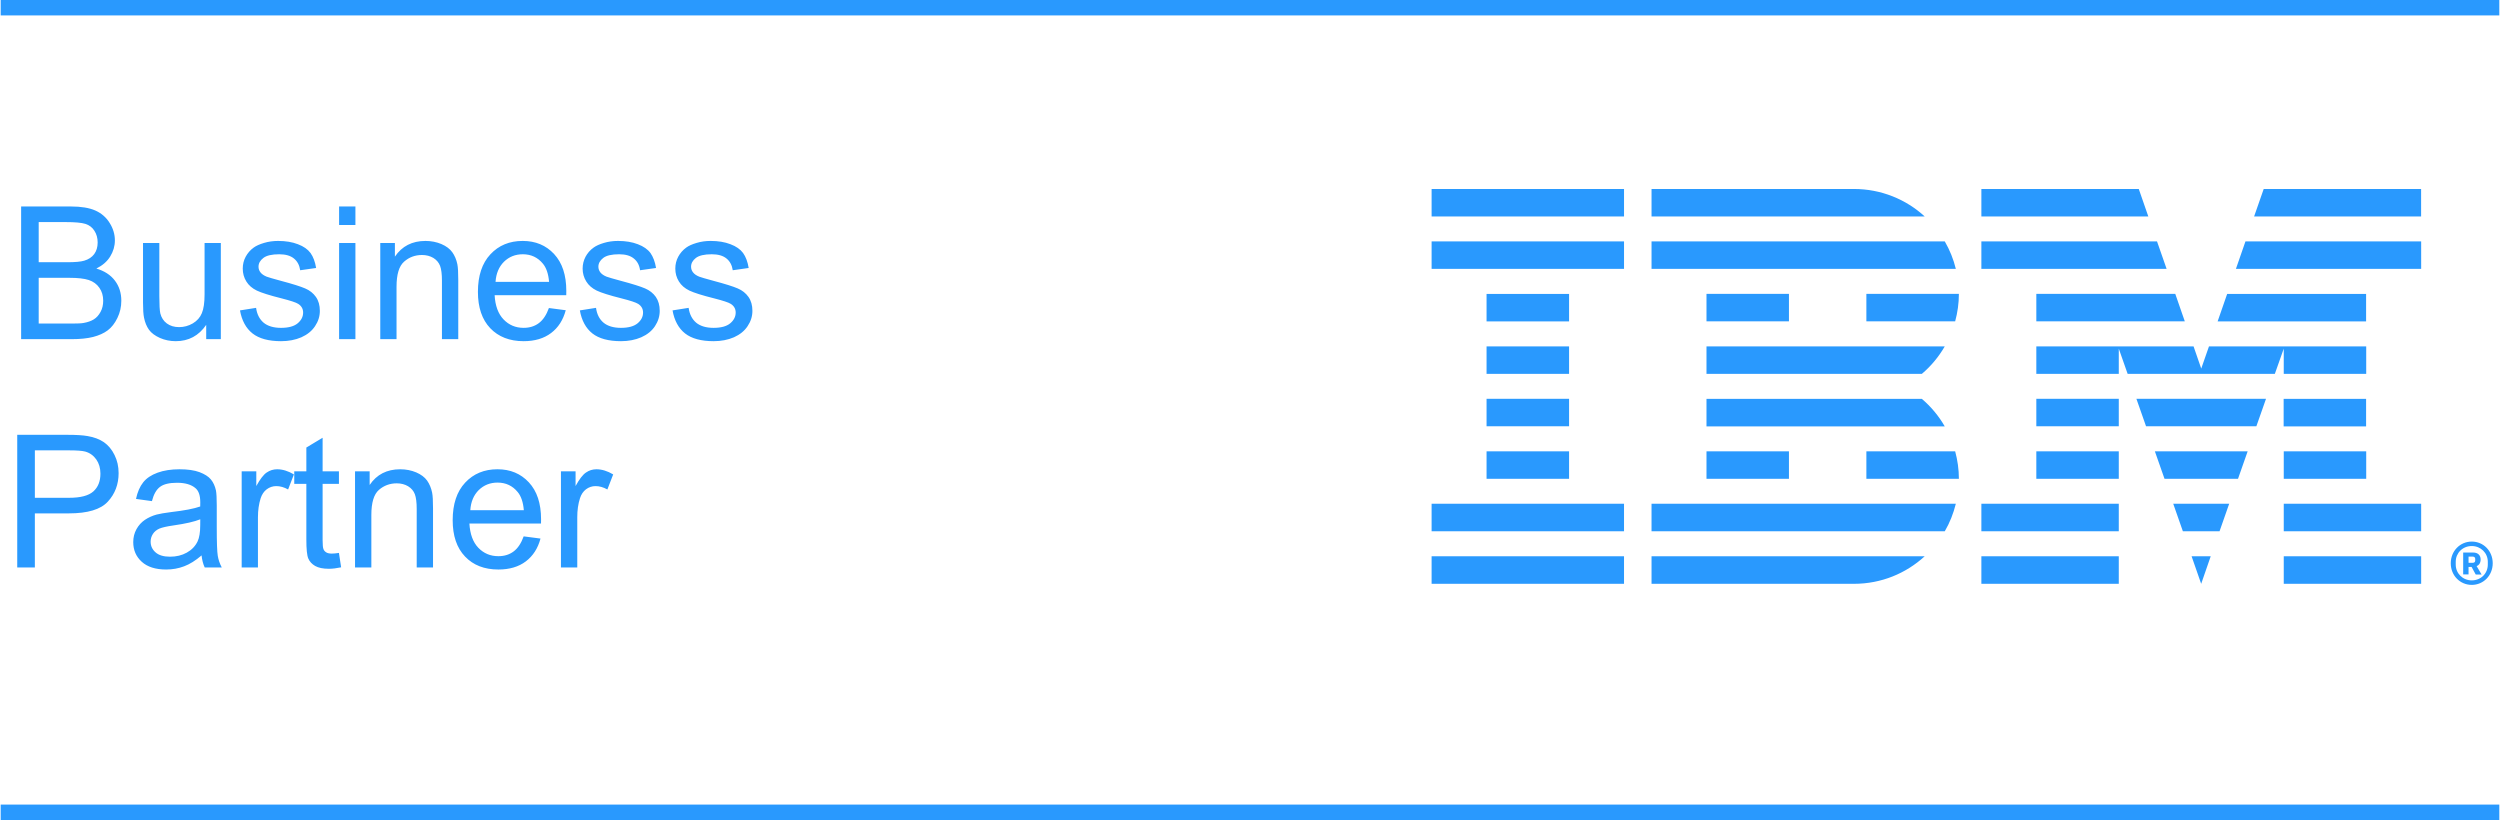
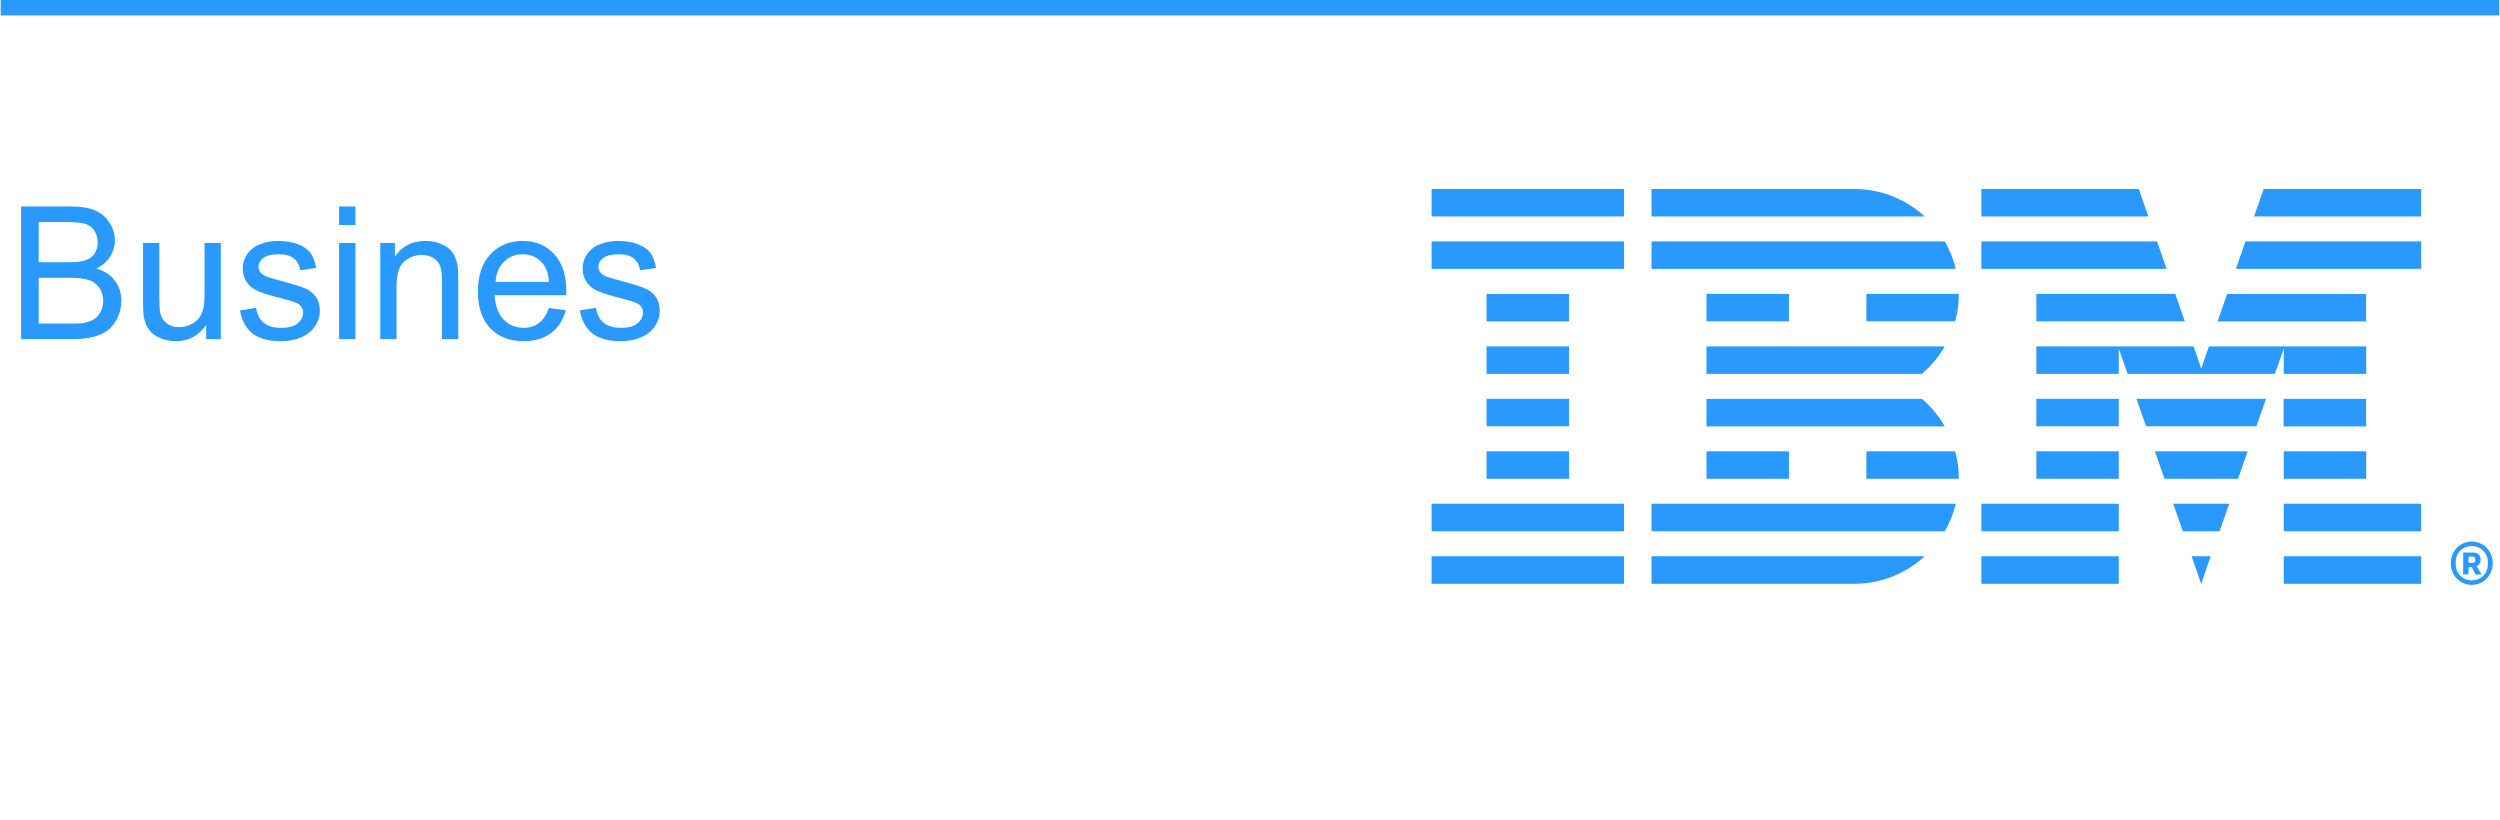
<svg xmlns="http://www.w3.org/2000/svg" xml:space="preserve" width="1000px" height="328px" version="1.1" style="shape-rendering:geometricPrecision; text-rendering:geometricPrecision; image-rendering:optimizeQuality; fill-rule:evenodd; clip-rule:evenodd" viewBox="0 0 442.41 145.19">
  <defs>
    <style type="text/css">  .fil1 {fill:#2999FE} .fil0 {fill:#2999FE;fill-rule:nonzero} .fil2 {fill:#2999FE;fill-rule:nonzero}  </style>
  </defs>
  <g id="Layer_x0020_1">
    <path id="IBMAE_2_" class="fil0" d="M253.36 98.49l34.07 0 0 4.88 -34.07 0 0 -4.88zm0 -4.42l34.07 0 0 -4.88 -34.07 0 0 4.88zm9.73 -9.29l14.61 0 0 -4.87 -14.61 0 0 4.87zm0 -9.3l14.61 0 0 -4.87 -14.61 0 0 4.87zm0 -9.28l14.61 0 0 -4.87 -14.61 0 0 4.87zm14.61 -14.16l-14.61 0 0 4.87 14.61 0 0 -4.87zm-24.34 -4.43l34.07 0 0 -4.87 -34.07 0 0 4.87zm0 -9.28l34.07 0 0 -4.87 -34.07 0 0 4.87zm38.94 55.74l51.92 0c0.88,-1.5 1.53,-3.14 1.96,-4.88l-53.88 0 0 4.88zm47.86 -23.45l-38.13 0 0 4.88 42.19 0c-1.07,-1.86 -2.45,-3.51 -4.06,-4.88zm-38.13 -9.29l0 4.87 38.13 0c1.62,-1.37 2.99,-3.02 4.06,-4.87l-42.19 0zm42.19 -18.59l-51.92 0 0 4.87 53.88 0c-0.42,-1.72 -1.08,-3.35 -1.96,-4.87zm-16.09 -9.28l-35.83 0 0 4.87 48.37 0c-3.3,-3.03 -7.71,-4.87 -12.54,-4.87zm-26.1 23.44l14.6 0 0 -4.87 -14.6 0 0 4.87 0 0zm28.31 0l15.72 0c0.42,-1.55 0.66,-3.18 0.66,-4.87l-16.38 0 0 4.87zm-28.31 27.88l14.6 0 0 -4.87 -14.6 0 0 4.87 0 0zm28.31 -4.87l0 4.87 16.38 0c0,-1.68 -0.24,-3.31 -0.66,-4.87l-15.72 0zm-38.04 23.46l35.83 0c4.87,0 9.23,-1.85 12.54,-4.88l-48.37 0 0 4.88zm97.32 0l1.69 -4.88 -3.39 0 1.7 4.88zm-3.24 -9.3l6.49 0 1.71 -4.88 -9.91 0 1.71 4.88zm-3.25 -9.29l13.01 0 1.71 -4.87 -16.43 0 1.71 4.87zm-3.27 -9.3l19.53 0 1.71 -4.87 -22.95 0 1.71 4.87zm-19.43 -18.58l26.29 0 -1.69 -4.87 -24.6 0 0 4.87zm35.34 -9.29l32.8 0 0 -4.87 -31.11 0 -1.69 4.87zm4.92 -14.15l-1.7 4.87 29.57 0 0 -4.87 -27.87 0zm-49.99 69.91l24.33 0 0 -4.88 -24.33 0 0 4.88zm0 -9.3l24.33 0 0 -4.88 -24.33 0 0 4.88zm9.73 -9.29l14.6 0 0 -4.87 -14.6 0 0 4.87zm0 -9.3l14.6 0 0 -4.87 -14.6 0 0 4.87zm58.39 -23.44l-24.6 0 -1.69 4.87 26.29 0 0 -4.87zm-14.58 14.16l14.6 0 0 -4.87 -27.84 0 -1.37 3.93 -1.36 -3.93 -27.84 0 0 4.87 14.6 0 0 -4.47 1.57 4.47 26.06 0 1.58 -4.47 0 4.47zm14.58 4.42l-14.6 0 0 4.88 14.6 0 0 -4.88zm-14.58 14.16l14.6 0 0 -4.87 -14.6 0 0 4.87 0 0zm0 9.29l24.33 0 0 -4.88 -24.33 0 0 4.88 0 0zm0 9.3l24.33 0 0 -4.88 -24.33 0 0 4.88 0 0zm-20.74 -55.76l-1.7 -4.87 -31.1 0 0 4.87 32.8 0zm-3.24 -9.28l-1.69 -4.87 -27.87 0 0 4.87 29.56 0zm53.55 61.4c0,-2.17 1.65,-3.84 3.72,-3.84 2.06,0 3.71,1.65 3.71,3.84 0,2.17 -1.65,3.83 -3.71,3.83 -2.07,0 -3.72,-1.65 -3.72,-3.83zm6.56 0.23l0 -0.49c0,-1.56 -1.24,-2.79 -2.84,-2.79 -1.62,0 -2.84,1.23 -2.84,2.79l0 0.49c0,1.56 1.23,2.8 2.84,2.8 1.62,0 2.84,-1.22 2.84,-2.8zm-3.41 1.74l-0.95 0 0 -3.87 1.77 0c0.88,0 1.32,0.52 1.32,1.23 0,0.61 -0.28,1.01 -0.71,1.17l0.88 1.49 -1.04 0 -0.73 -1.34 -0.54 0 0 1.32zm0.72 -2.05c0.29,0 0.46,-0.13 0.46,-0.41l0 -0.27c0,-0.28 -0.17,-0.42 -0.46,-0.42l-0.72 0 0 1.1 0.72 0z" />
    <polygon class="fil1" points="0,0 442.41,0 442.41,2.73 0,2.73 " />
-     <polygon class="fil1" points="0,142.46 442.41,142.46 442.41,145.19 0,145.19 " />
-     <path class="fil2" d="M3.62 60.05l0 -23.49 8.81 0c1.79,0 3.23,0.23 4.32,0.71 1.08,0.48 1.93,1.21 2.54,2.2 0.62,0.98 0.93,2.02 0.93,3.1 0,1 -0.28,1.95 -0.82,2.83 -0.54,0.89 -1.36,1.6 -2.46,2.15 1.42,0.42 2.52,1.13 3.28,2.13 0.76,1 1.14,2.19 1.14,3.56 0,1.1 -0.23,2.12 -0.7,3.07 -0.46,0.95 -1.03,1.67 -1.72,2.19 -0.68,0.51 -1.54,0.89 -2.57,1.16 -1.03,0.26 -2.29,0.39 -3.79,0.39l-8.96 0zm3.11 -13.62l5.08 0c1.38,0 2.37,-0.09 2.97,-0.27 0.79,-0.23 1.38,-0.63 1.78,-1.17 0.4,-0.55 0.61,-1.23 0.61,-2.06 0,-0.78 -0.19,-1.47 -0.57,-2.06 -0.37,-0.6 -0.91,-1.01 -1.6,-1.23 -0.69,-0.22 -1.89,-0.32 -3.57,-0.32l-4.7 0 0 7.11zm0 10.86l5.85 0c1.01,0 1.71,-0.03 2.12,-0.11 0.72,-0.13 1.32,-0.34 1.8,-0.64 0.48,-0.3 0.87,-0.74 1.18,-1.31 0.32,-0.58 0.47,-1.24 0.47,-1.99 0,-0.88 -0.22,-1.64 -0.68,-2.29 -0.45,-0.65 -1.07,-1.1 -1.87,-1.37 -0.79,-0.26 -1.94,-0.39 -3.43,-0.39l-5.44 0 0 8.1zm29.66 2.76l0 -2.53c-1.32,1.93 -3.12,2.89 -5.39,2.89 -1,0 -1.93,-0.19 -2.8,-0.57 -0.87,-0.39 -1.52,-0.87 -1.94,-1.45 -0.42,-0.59 -0.71,-1.3 -0.88,-2.14 -0.12,-0.57 -0.18,-1.47 -0.18,-2.69l0 -10.54 2.89 0 0 9.42c0,1.51 0.06,2.52 0.17,3.04 0.19,0.76 0.57,1.35 1.16,1.79 0.58,0.43 1.31,0.65 2.17,0.65 0.86,0 1.67,-0.22 2.43,-0.66 0.75,-0.45 1.29,-1.05 1.6,-1.81 0.32,-0.76 0.48,-1.87 0.48,-3.32l0 -9.11 2.88 0 0 17.03 -2.59 0zm5.98 -5.09l2.85 -0.45c0.16,1.14 0.61,2.01 1.34,2.63 0.73,0.6 1.76,0.91 3.07,0.91 1.33,0 2.32,-0.27 2.96,-0.81 0.64,-0.54 0.96,-1.17 0.96,-1.9 0,-0.65 -0.29,-1.16 -0.86,-1.53 -0.4,-0.26 -1.39,-0.58 -2.95,-0.98 -2.11,-0.53 -3.57,-0.99 -4.39,-1.38 -0.82,-0.4 -1.44,-0.93 -1.86,-1.62 -0.42,-0.68 -0.63,-1.44 -0.63,-2.27 0,-0.76 0.17,-1.46 0.52,-2.11 0.35,-0.65 0.82,-1.18 1.41,-1.61 0.45,-0.33 1.07,-0.6 1.84,-0.83 0.77,-0.23 1.6,-0.35 2.48,-0.35 1.34,0 2.51,0.19 3.51,0.58 1.02,0.38 1.76,0.91 2.24,1.56 0.48,0.67 0.81,1.55 0.99,2.65l-2.82 0.4c-0.13,-0.89 -0.5,-1.59 -1.11,-2.08 -0.61,-0.5 -1.48,-0.75 -2.6,-0.75 -1.32,0 -2.26,0.22 -2.82,0.66 -0.57,0.44 -0.85,0.95 -0.85,1.54 0,0.37 0.11,0.71 0.35,1.01 0.23,0.3 0.6,0.56 1.1,0.76 0.29,0.11 1.13,0.36 2.54,0.74 2.04,0.54 3.46,0.99 4.27,1.34 0.81,0.34 1.44,0.85 1.9,1.5 0.47,0.67 0.7,1.49 0.7,2.47 0,0.96 -0.28,1.86 -0.85,2.71 -0.56,0.85 -1.37,1.5 -2.42,1.97 -1.06,0.46 -2.26,0.69 -3.6,0.69 -2.2,0 -3.89,-0.46 -5.05,-1.37 -1.16,-0.92 -1.9,-2.28 -2.22,-4.08zm17.55 -15.12l0 -3.28 2.89 0 0 3.28 -2.89 0zm0 20.21l0 -17.03 2.89 0 0 17.03 -2.89 0zm7.29 0l0 -17.03 2.59 0 0 2.42c1.25,-1.85 3.05,-2.78 5.41,-2.78 1.03,0 1.97,0.19 2.82,0.55 0.86,0.37 1.51,0.86 1.93,1.45 0.43,0.6 0.73,1.31 0.9,2.13 0.11,0.54 0.16,1.47 0.16,2.8l0 10.46 -2.89 0 0 -10.35c0,-1.17 -0.11,-2.05 -0.33,-2.63 -0.23,-0.58 -0.62,-1.05 -1.19,-1.4 -0.57,-0.34 -1.24,-0.52 -2.01,-0.52 -1.22,0 -2.28,0.39 -3.17,1.18 -0.89,0.77 -1.34,2.25 -1.34,4.43l0 9.29 -2.88 0zm29.86 -5.51l2.98 0.39c-0.46,1.73 -1.33,3.09 -2.6,4.04 -1.27,0.96 -2.89,1.44 -4.86,1.44 -2.48,0 -4.45,-0.77 -5.91,-2.3 -1.45,-1.52 -2.18,-3.67 -2.18,-6.43 0,-2.86 0.74,-5.08 2.21,-6.65 1.47,-1.58 3.38,-2.37 5.72,-2.37 2.27,0 4.12,0.77 5.56,2.32 1.44,1.55 2.16,3.72 2.16,6.53 0,0.17 0,0.43 -0.01,0.76l-12.68 0c0.1,1.87 0.63,3.3 1.58,4.29 0.95,0.99 2.13,1.49 3.55,1.49 1.06,0 1.96,-0.28 2.7,-0.84 0.75,-0.56 1.34,-1.45 1.78,-2.67zm-9.45 -4.63l9.48 0c-0.12,-1.43 -0.49,-2.5 -1.09,-3.22 -0.91,-1.11 -2.1,-1.67 -3.56,-1.67 -1.33,0 -2.44,0.45 -3.34,1.33 -0.89,0.89 -1.39,2.07 -1.49,3.56zm14.93 5.05l2.86 -0.45c0.16,1.14 0.6,2.01 1.34,2.63 0.73,0.6 1.76,0.91 3.07,0.91 1.33,0 2.31,-0.27 2.96,-0.81 0.64,-0.54 0.96,-1.17 0.96,-1.9 0,-0.65 -0.29,-1.16 -0.86,-1.53 -0.41,-0.26 -1.39,-0.58 -2.96,-0.98 -2.11,-0.53 -3.57,-0.99 -4.39,-1.38 -0.81,-0.4 -1.43,-0.93 -1.85,-1.62 -0.42,-0.68 -0.64,-1.44 -0.64,-2.27 0,-0.76 0.18,-1.46 0.52,-2.11 0.35,-0.65 0.82,-1.18 1.42,-1.61 0.45,-0.33 1.06,-0.6 1.83,-0.83 0.78,-0.23 1.6,-0.35 2.49,-0.35 1.33,0 2.5,0.19 3.51,0.58 1.01,0.38 1.76,0.91 2.24,1.56 0.47,0.67 0.81,1.55 0.99,2.65l-2.83 0.4c-0.12,-0.89 -0.49,-1.59 -1.11,-2.08 -0.61,-0.5 -1.47,-0.75 -2.59,-0.75 -1.32,0 -2.27,0.22 -2.83,0.66 -0.56,0.44 -0.85,0.95 -0.85,1.54 0,0.37 0.12,0.71 0.35,1.01 0.24,0.3 0.6,0.56 1.11,0.76 0.29,0.11 1.13,0.36 2.54,0.74 2.03,0.54 3.46,0.99 4.27,1.34 0.8,0.34 1.44,0.85 1.9,1.5 0.46,0.67 0.69,1.49 0.69,2.47 0,0.96 -0.28,1.86 -0.84,2.71 -0.56,0.85 -1.37,1.5 -2.43,1.97 -1.06,0.46 -2.26,0.69 -3.59,0.69 -2.21,0 -3.9,-0.46 -5.06,-1.37 -1.16,-0.92 -1.9,-2.28 -2.22,-4.08zm16.41 0l2.85 -0.45c0.16,1.14 0.61,2.01 1.34,2.63 0.73,0.6 1.76,0.91 3.07,0.91 1.33,0 2.32,-0.27 2.96,-0.81 0.64,-0.54 0.96,-1.17 0.96,-1.9 0,-0.65 -0.29,-1.16 -0.86,-1.53 -0.4,-0.26 -1.39,-0.58 -2.95,-0.98 -2.11,-0.53 -3.57,-0.99 -4.39,-1.38 -0.82,-0.4 -1.44,-0.93 -1.86,-1.62 -0.42,-0.68 -0.63,-1.44 -0.63,-2.27 0,-0.76 0.17,-1.46 0.52,-2.11 0.35,-0.65 0.82,-1.18 1.41,-1.61 0.45,-0.33 1.06,-0.6 1.84,-0.83 0.77,-0.23 1.6,-0.35 2.48,-0.35 1.34,0 2.51,0.19 3.51,0.58 1.02,0.38 1.76,0.91 2.24,1.56 0.48,0.67 0.81,1.55 0.99,2.65l-2.82 0.4c-0.13,-0.89 -0.5,-1.59 -1.11,-2.08 -0.61,-0.5 -1.48,-0.75 -2.6,-0.75 -1.32,0 -2.26,0.22 -2.83,0.66 -0.56,0.44 -0.84,0.95 -0.84,1.54 0,0.37 0.11,0.71 0.35,1.01 0.23,0.3 0.6,0.56 1.1,0.76 0.29,0.11 1.13,0.36 2.54,0.74 2.04,0.54 3.46,0.99 4.27,1.34 0.81,0.34 1.44,0.85 1.9,1.5 0.47,0.67 0.7,1.49 0.7,2.47 0,0.96 -0.28,1.86 -0.85,2.71 -0.56,0.85 -1.37,1.5 -2.42,1.97 -1.06,0.46 -2.26,0.69 -3.6,0.69 -2.21,0 -3.89,-0.46 -5.05,-1.37 -1.16,-0.92 -1.9,-2.28 -2.22,-4.08z" />
-     <path class="fil2" d="M2.93 100.48l0 -23.49 8.87 0c1.56,0 2.75,0.07 3.58,0.22 1.15,0.19 2.12,0.56 2.9,1.09 0.78,0.55 1.41,1.3 1.88,2.27 0.48,0.97 0.72,2.03 0.72,3.2 0,1.99 -0.64,3.68 -1.91,5.05 -1.27,1.39 -3.57,2.08 -6.9,2.08l-6.02 0 0 9.58 -3.12 0zm3.12 -12.34l6.07 0c2.01,0 3.43,-0.37 4.28,-1.12 0.84,-0.75 1.26,-1.8 1.26,-3.16 0,-0.98 -0.25,-1.82 -0.74,-2.52 -0.5,-0.7 -1.16,-1.17 -1.97,-1.39 -0.52,-0.14 -1.49,-0.21 -2.89,-0.21l-6.01 0 0 8.4zm29.52 10.2c-1.07,0.92 -2.1,1.56 -3.09,1.93 -0.99,0.38 -2.05,0.57 -3.19,0.57 -1.87,0 -3.31,-0.46 -4.31,-1.37 -1.01,-0.91 -1.51,-2.07 -1.51,-3.49 0,-0.83 0.19,-1.59 0.57,-2.28 0.38,-0.69 0.88,-1.23 1.49,-1.65 0.62,-0.41 1.31,-0.73 2.08,-0.94 0.57,-0.15 1.42,-0.29 2.57,-0.44 2.33,-0.27 4.05,-0.6 5.15,-0.99 0.01,-0.39 0.01,-0.64 0.01,-0.75 0,-1.17 -0.27,-1.99 -0.82,-2.47 -0.73,-0.65 -1.83,-0.98 -3.29,-0.98 -1.36,0 -2.37,0.24 -3.01,0.72 -0.65,0.48 -1.13,1.32 -1.44,2.53l-2.82 -0.39c0.26,-1.21 0.68,-2.19 1.27,-2.93 0.59,-0.75 1.44,-1.31 2.56,-1.72 1.11,-0.4 2.4,-0.6 3.87,-0.6 1.45,0 2.64,0.17 3.55,0.51 0.91,0.35 1.58,0.77 2.01,1.29 0.43,0.52 0.73,1.18 0.9,1.97 0.09,0.49 0.14,1.38 0.14,2.65l0 3.83c0,2.68 0.06,4.37 0.18,5.08 0.12,0.72 0.36,1.4 0.71,2.06l-3.02 0c-0.29,-0.61 -0.47,-1.32 -0.56,-2.14zm-0.23 -6.39c-1.05,0.42 -2.62,0.78 -4.72,1.08 -1.19,0.17 -2.03,0.36 -2.53,0.57 -0.49,0.22 -0.87,0.53 -1.13,0.93 -0.27,0.41 -0.41,0.87 -0.41,1.37 0,0.76 0.29,1.4 0.88,1.91 0.58,0.51 1.43,0.76 2.56,0.76 1.11,0 2.1,-0.24 2.96,-0.72 0.87,-0.48 1.51,-1.15 1.91,-1.98 0.31,-0.65 0.47,-1.61 0.47,-2.87l0.01 -1.05zm7.33 8.53l0 -17.03 2.59 0 0 2.61c0.66,-1.21 1.27,-2.01 1.83,-2.39 0.57,-0.39 1.19,-0.58 1.86,-0.58 0.97,0 1.96,0.31 2.97,0.91l-1.03 2.67c-0.7,-0.4 -1.4,-0.6 -2.1,-0.6 -0.63,0 -1.19,0.2 -1.69,0.57 -0.5,0.38 -0.85,0.91 -1.07,1.58 -0.32,1.02 -0.48,2.14 -0.48,3.36l0 8.9 -2.88 0zm17.22 -2.58l0.39 2.55c-0.81,0.17 -1.53,0.26 -2.17,0.26 -1.04,0 -1.85,-0.17 -2.43,-0.5 -0.57,-0.33 -0.98,-0.77 -1.21,-1.31 -0.24,-0.54 -0.35,-1.68 -0.35,-3.41l0 -9.81 -2.14 0 0 -2.23 2.14 0 0 -4.21 2.88 -1.73 0 5.94 2.89 0 0 2.23 -2.89 0 0 9.97c0,0.83 0.05,1.36 0.16,1.6 0.09,0.23 0.26,0.42 0.49,0.56 0.23,0.14 0.56,0.21 0.98,0.21 0.32,0 0.74,-0.04 1.26,-0.12zm2.85 2.58l0 -17.03 2.59 0 0 2.42c1.25,-1.86 3.05,-2.78 5.41,-2.78 1.03,0 1.97,0.19 2.83,0.55 0.85,0.37 1.5,0.85 1.93,1.45 0.42,0.6 0.72,1.31 0.89,2.13 0.11,0.53 0.16,1.47 0.16,2.8l0 10.46 -2.89 0 0 -10.35c0,-1.17 -0.11,-2.05 -0.33,-2.63 -0.22,-0.58 -0.62,-1.05 -1.19,-1.4 -0.57,-0.34 -1.24,-0.52 -2.01,-0.52 -1.22,0 -2.28,0.39 -3.17,1.17 -0.89,0.78 -1.33,2.26 -1.33,4.44l0 9.29 -2.89 0zm29.86 -5.51l2.98 0.39c-0.46,1.73 -1.33,3.08 -2.6,4.04 -1.27,0.96 -2.89,1.44 -4.86,1.44 -2.48,0 -4.45,-0.77 -5.9,-2.3 -1.46,-1.52 -2.19,-3.67 -2.19,-6.43 0,-2.86 0.74,-5.08 2.21,-6.65 1.47,-1.58 3.38,-2.37 5.72,-2.37 2.27,0 4.12,0.77 5.56,2.32 1.44,1.55 2.16,3.72 2.16,6.53 0,0.17 0,0.42 -0.01,0.76l-12.68 0c0.11,1.87 0.63,3.3 1.58,4.29 0.95,0.99 2.13,1.49 3.55,1.49 1.06,0 1.96,-0.28 2.7,-0.84 0.75,-0.56 1.34,-1.45 1.78,-2.67zm-9.45 -4.63l9.48 0c-0.12,-1.43 -0.49,-2.5 -1.09,-3.22 -0.91,-1.11 -2.1,-1.67 -3.56,-1.67 -1.32,0 -2.43,0.44 -3.34,1.33 -0.89,0.89 -1.39,2.07 -1.49,3.56zm16.05 10.14l0 -17.03 2.59 0 0 2.61c0.66,-1.21 1.27,-2.01 1.84,-2.39 0.56,-0.39 1.18,-0.58 1.85,-0.58 0.97,0 1.96,0.31 2.97,0.91l-1.03 2.67c-0.7,-0.4 -1.4,-0.6 -2.1,-0.6 -0.63,0 -1.19,0.2 -1.69,0.57 -0.49,0.38 -0.85,0.91 -1.06,1.58 -0.33,1.02 -0.48,2.14 -0.48,3.36l0 8.9 -2.89 0z" />
+     <path class="fil2" d="M3.62 60.05l0 -23.49 8.81 0c1.79,0 3.23,0.23 4.32,0.71 1.08,0.48 1.93,1.21 2.54,2.2 0.62,0.98 0.93,2.02 0.93,3.1 0,1 -0.28,1.95 -0.82,2.83 -0.54,0.89 -1.36,1.6 -2.46,2.15 1.42,0.42 2.52,1.13 3.28,2.13 0.76,1 1.14,2.19 1.14,3.56 0,1.1 -0.23,2.12 -0.7,3.07 -0.46,0.95 -1.03,1.67 -1.72,2.19 -0.68,0.51 -1.54,0.89 -2.57,1.16 -1.03,0.26 -2.29,0.39 -3.79,0.39l-8.96 0zm3.11 -13.62l5.08 0c1.38,0 2.37,-0.09 2.97,-0.27 0.79,-0.23 1.38,-0.63 1.78,-1.17 0.4,-0.55 0.61,-1.23 0.61,-2.06 0,-0.78 -0.19,-1.47 -0.57,-2.06 -0.37,-0.6 -0.91,-1.01 -1.6,-1.23 -0.69,-0.22 -1.89,-0.32 -3.57,-0.32l-4.7 0 0 7.11zm0 10.86l5.85 0c1.01,0 1.71,-0.03 2.12,-0.11 0.72,-0.13 1.32,-0.34 1.8,-0.64 0.48,-0.3 0.87,-0.74 1.18,-1.31 0.32,-0.58 0.47,-1.24 0.47,-1.99 0,-0.88 -0.22,-1.64 -0.68,-2.29 -0.45,-0.65 -1.07,-1.1 -1.87,-1.37 -0.79,-0.26 -1.94,-0.39 -3.43,-0.39l-5.44 0 0 8.1zm29.66 2.76l0 -2.53c-1.32,1.93 -3.12,2.89 -5.39,2.89 -1,0 -1.93,-0.19 -2.8,-0.57 -0.87,-0.39 -1.52,-0.87 -1.94,-1.45 -0.42,-0.59 -0.71,-1.3 -0.88,-2.14 -0.12,-0.57 -0.18,-1.47 -0.18,-2.69l0 -10.54 2.89 0 0 9.42c0,1.51 0.06,2.52 0.17,3.04 0.19,0.76 0.57,1.35 1.16,1.79 0.58,0.43 1.31,0.65 2.17,0.65 0.86,0 1.67,-0.22 2.43,-0.66 0.75,-0.45 1.29,-1.05 1.6,-1.81 0.32,-0.76 0.48,-1.87 0.48,-3.32l0 -9.11 2.88 0 0 17.03 -2.59 0zm5.98 -5.09l2.85 -0.45c0.16,1.14 0.61,2.01 1.34,2.63 0.73,0.6 1.76,0.91 3.07,0.91 1.33,0 2.32,-0.27 2.96,-0.81 0.64,-0.54 0.96,-1.17 0.96,-1.9 0,-0.65 -0.29,-1.16 -0.86,-1.53 -0.4,-0.26 -1.39,-0.58 -2.95,-0.98 -2.11,-0.53 -3.57,-0.99 -4.39,-1.38 -0.82,-0.4 -1.44,-0.93 -1.86,-1.62 -0.42,-0.68 -0.63,-1.44 -0.63,-2.27 0,-0.76 0.17,-1.46 0.52,-2.11 0.35,-0.65 0.82,-1.18 1.41,-1.61 0.45,-0.33 1.07,-0.6 1.84,-0.83 0.77,-0.23 1.6,-0.35 2.48,-0.35 1.34,0 2.51,0.19 3.51,0.58 1.02,0.38 1.76,0.91 2.24,1.56 0.48,0.67 0.81,1.55 0.99,2.65l-2.82 0.4c-0.13,-0.89 -0.5,-1.59 -1.11,-2.08 -0.61,-0.5 -1.48,-0.75 -2.6,-0.75 -1.32,0 -2.26,0.22 -2.82,0.66 -0.57,0.44 -0.85,0.95 -0.85,1.54 0,0.37 0.11,0.71 0.35,1.01 0.23,0.3 0.6,0.56 1.1,0.76 0.29,0.11 1.13,0.36 2.54,0.74 2.04,0.54 3.46,0.99 4.27,1.34 0.81,0.34 1.44,0.85 1.9,1.5 0.47,0.67 0.7,1.49 0.7,2.47 0,0.96 -0.28,1.86 -0.85,2.71 -0.56,0.85 -1.37,1.5 -2.42,1.97 -1.06,0.46 -2.26,0.69 -3.6,0.69 -2.2,0 -3.89,-0.46 -5.05,-1.37 -1.16,-0.92 -1.9,-2.28 -2.22,-4.08zm17.55 -15.12l0 -3.28 2.89 0 0 3.28 -2.89 0zm0 20.21l0 -17.03 2.89 0 0 17.03 -2.89 0zm7.29 0l0 -17.03 2.59 0 0 2.42c1.25,-1.85 3.05,-2.78 5.41,-2.78 1.03,0 1.97,0.19 2.82,0.55 0.86,0.37 1.51,0.86 1.93,1.45 0.43,0.6 0.73,1.31 0.9,2.13 0.11,0.54 0.16,1.47 0.16,2.8l0 10.46 -2.89 0 0 -10.35c0,-1.17 -0.11,-2.05 -0.33,-2.63 -0.23,-0.58 -0.62,-1.05 -1.19,-1.4 -0.57,-0.34 -1.24,-0.52 -2.01,-0.52 -1.22,0 -2.28,0.39 -3.17,1.18 -0.89,0.77 -1.34,2.25 -1.34,4.43l0 9.29 -2.88 0zm29.86 -5.51l2.98 0.39c-0.46,1.73 -1.33,3.09 -2.6,4.04 -1.27,0.96 -2.89,1.44 -4.86,1.44 -2.48,0 -4.45,-0.77 -5.91,-2.3 -1.45,-1.52 -2.18,-3.67 -2.18,-6.43 0,-2.86 0.74,-5.08 2.21,-6.65 1.47,-1.58 3.38,-2.37 5.72,-2.37 2.27,0 4.12,0.77 5.56,2.32 1.44,1.55 2.16,3.72 2.16,6.53 0,0.17 0,0.43 -0.01,0.76l-12.68 0c0.1,1.87 0.63,3.3 1.58,4.29 0.95,0.99 2.13,1.49 3.55,1.49 1.06,0 1.96,-0.28 2.7,-0.84 0.75,-0.56 1.34,-1.45 1.78,-2.67zm-9.45 -4.63l9.48 0c-0.12,-1.43 -0.49,-2.5 -1.09,-3.22 -0.91,-1.11 -2.1,-1.67 -3.56,-1.67 -1.33,0 -2.44,0.45 -3.34,1.33 -0.89,0.89 -1.39,2.07 -1.49,3.56zm14.93 5.05l2.86 -0.45c0.16,1.14 0.6,2.01 1.34,2.63 0.73,0.6 1.76,0.91 3.07,0.91 1.33,0 2.31,-0.27 2.96,-0.81 0.64,-0.54 0.96,-1.17 0.96,-1.9 0,-0.65 -0.29,-1.16 -0.86,-1.53 -0.41,-0.26 -1.39,-0.58 -2.96,-0.98 -2.11,-0.53 -3.57,-0.99 -4.39,-1.38 -0.81,-0.4 -1.43,-0.93 -1.85,-1.62 -0.42,-0.68 -0.64,-1.44 -0.64,-2.27 0,-0.76 0.18,-1.46 0.52,-2.11 0.35,-0.65 0.82,-1.18 1.42,-1.61 0.45,-0.33 1.06,-0.6 1.83,-0.83 0.78,-0.23 1.6,-0.35 2.49,-0.35 1.33,0 2.5,0.19 3.51,0.58 1.01,0.38 1.76,0.91 2.24,1.56 0.47,0.67 0.81,1.55 0.99,2.65l-2.83 0.4c-0.12,-0.89 -0.49,-1.59 -1.11,-2.08 -0.61,-0.5 -1.47,-0.75 -2.59,-0.75 -1.32,0 -2.27,0.22 -2.83,0.66 -0.56,0.44 -0.85,0.95 -0.85,1.54 0,0.37 0.12,0.71 0.35,1.01 0.24,0.3 0.6,0.56 1.11,0.76 0.29,0.11 1.13,0.36 2.54,0.74 2.03,0.54 3.46,0.99 4.27,1.34 0.8,0.34 1.44,0.85 1.9,1.5 0.46,0.67 0.69,1.49 0.69,2.47 0,0.96 -0.28,1.86 -0.84,2.71 -0.56,0.85 -1.37,1.5 -2.43,1.97 -1.06,0.46 -2.26,0.69 -3.59,0.69 -2.21,0 -3.9,-0.46 -5.06,-1.37 -1.16,-0.92 -1.9,-2.28 -2.22,-4.08zl2.85 -0.45c0.16,1.14 0.61,2.01 1.34,2.63 0.73,0.6 1.76,0.91 3.07,0.91 1.33,0 2.32,-0.27 2.96,-0.81 0.64,-0.54 0.96,-1.17 0.96,-1.9 0,-0.65 -0.29,-1.16 -0.86,-1.53 -0.4,-0.26 -1.39,-0.58 -2.95,-0.98 -2.11,-0.53 -3.57,-0.99 -4.39,-1.38 -0.82,-0.4 -1.44,-0.93 -1.86,-1.62 -0.42,-0.68 -0.63,-1.44 -0.63,-2.27 0,-0.76 0.17,-1.46 0.52,-2.11 0.35,-0.65 0.82,-1.18 1.41,-1.61 0.45,-0.33 1.06,-0.6 1.84,-0.83 0.77,-0.23 1.6,-0.35 2.48,-0.35 1.34,0 2.51,0.19 3.51,0.58 1.02,0.38 1.76,0.91 2.24,1.56 0.48,0.67 0.81,1.55 0.99,2.65l-2.82 0.4c-0.13,-0.89 -0.5,-1.59 -1.11,-2.08 -0.61,-0.5 -1.48,-0.75 -2.6,-0.75 -1.32,0 -2.26,0.22 -2.83,0.66 -0.56,0.44 -0.84,0.95 -0.84,1.54 0,0.37 0.11,0.71 0.35,1.01 0.23,0.3 0.6,0.56 1.1,0.76 0.29,0.11 1.13,0.36 2.54,0.74 2.04,0.54 3.46,0.99 4.27,1.34 0.81,0.34 1.44,0.85 1.9,1.5 0.47,0.67 0.7,1.49 0.7,2.47 0,0.96 -0.28,1.86 -0.85,2.71 -0.56,0.85 -1.37,1.5 -2.42,1.97 -1.06,0.46 -2.26,0.69 -3.6,0.69 -2.21,0 -3.89,-0.46 -5.05,-1.37 -1.16,-0.92 -1.9,-2.28 -2.22,-4.08z" />
  </g>
</svg>